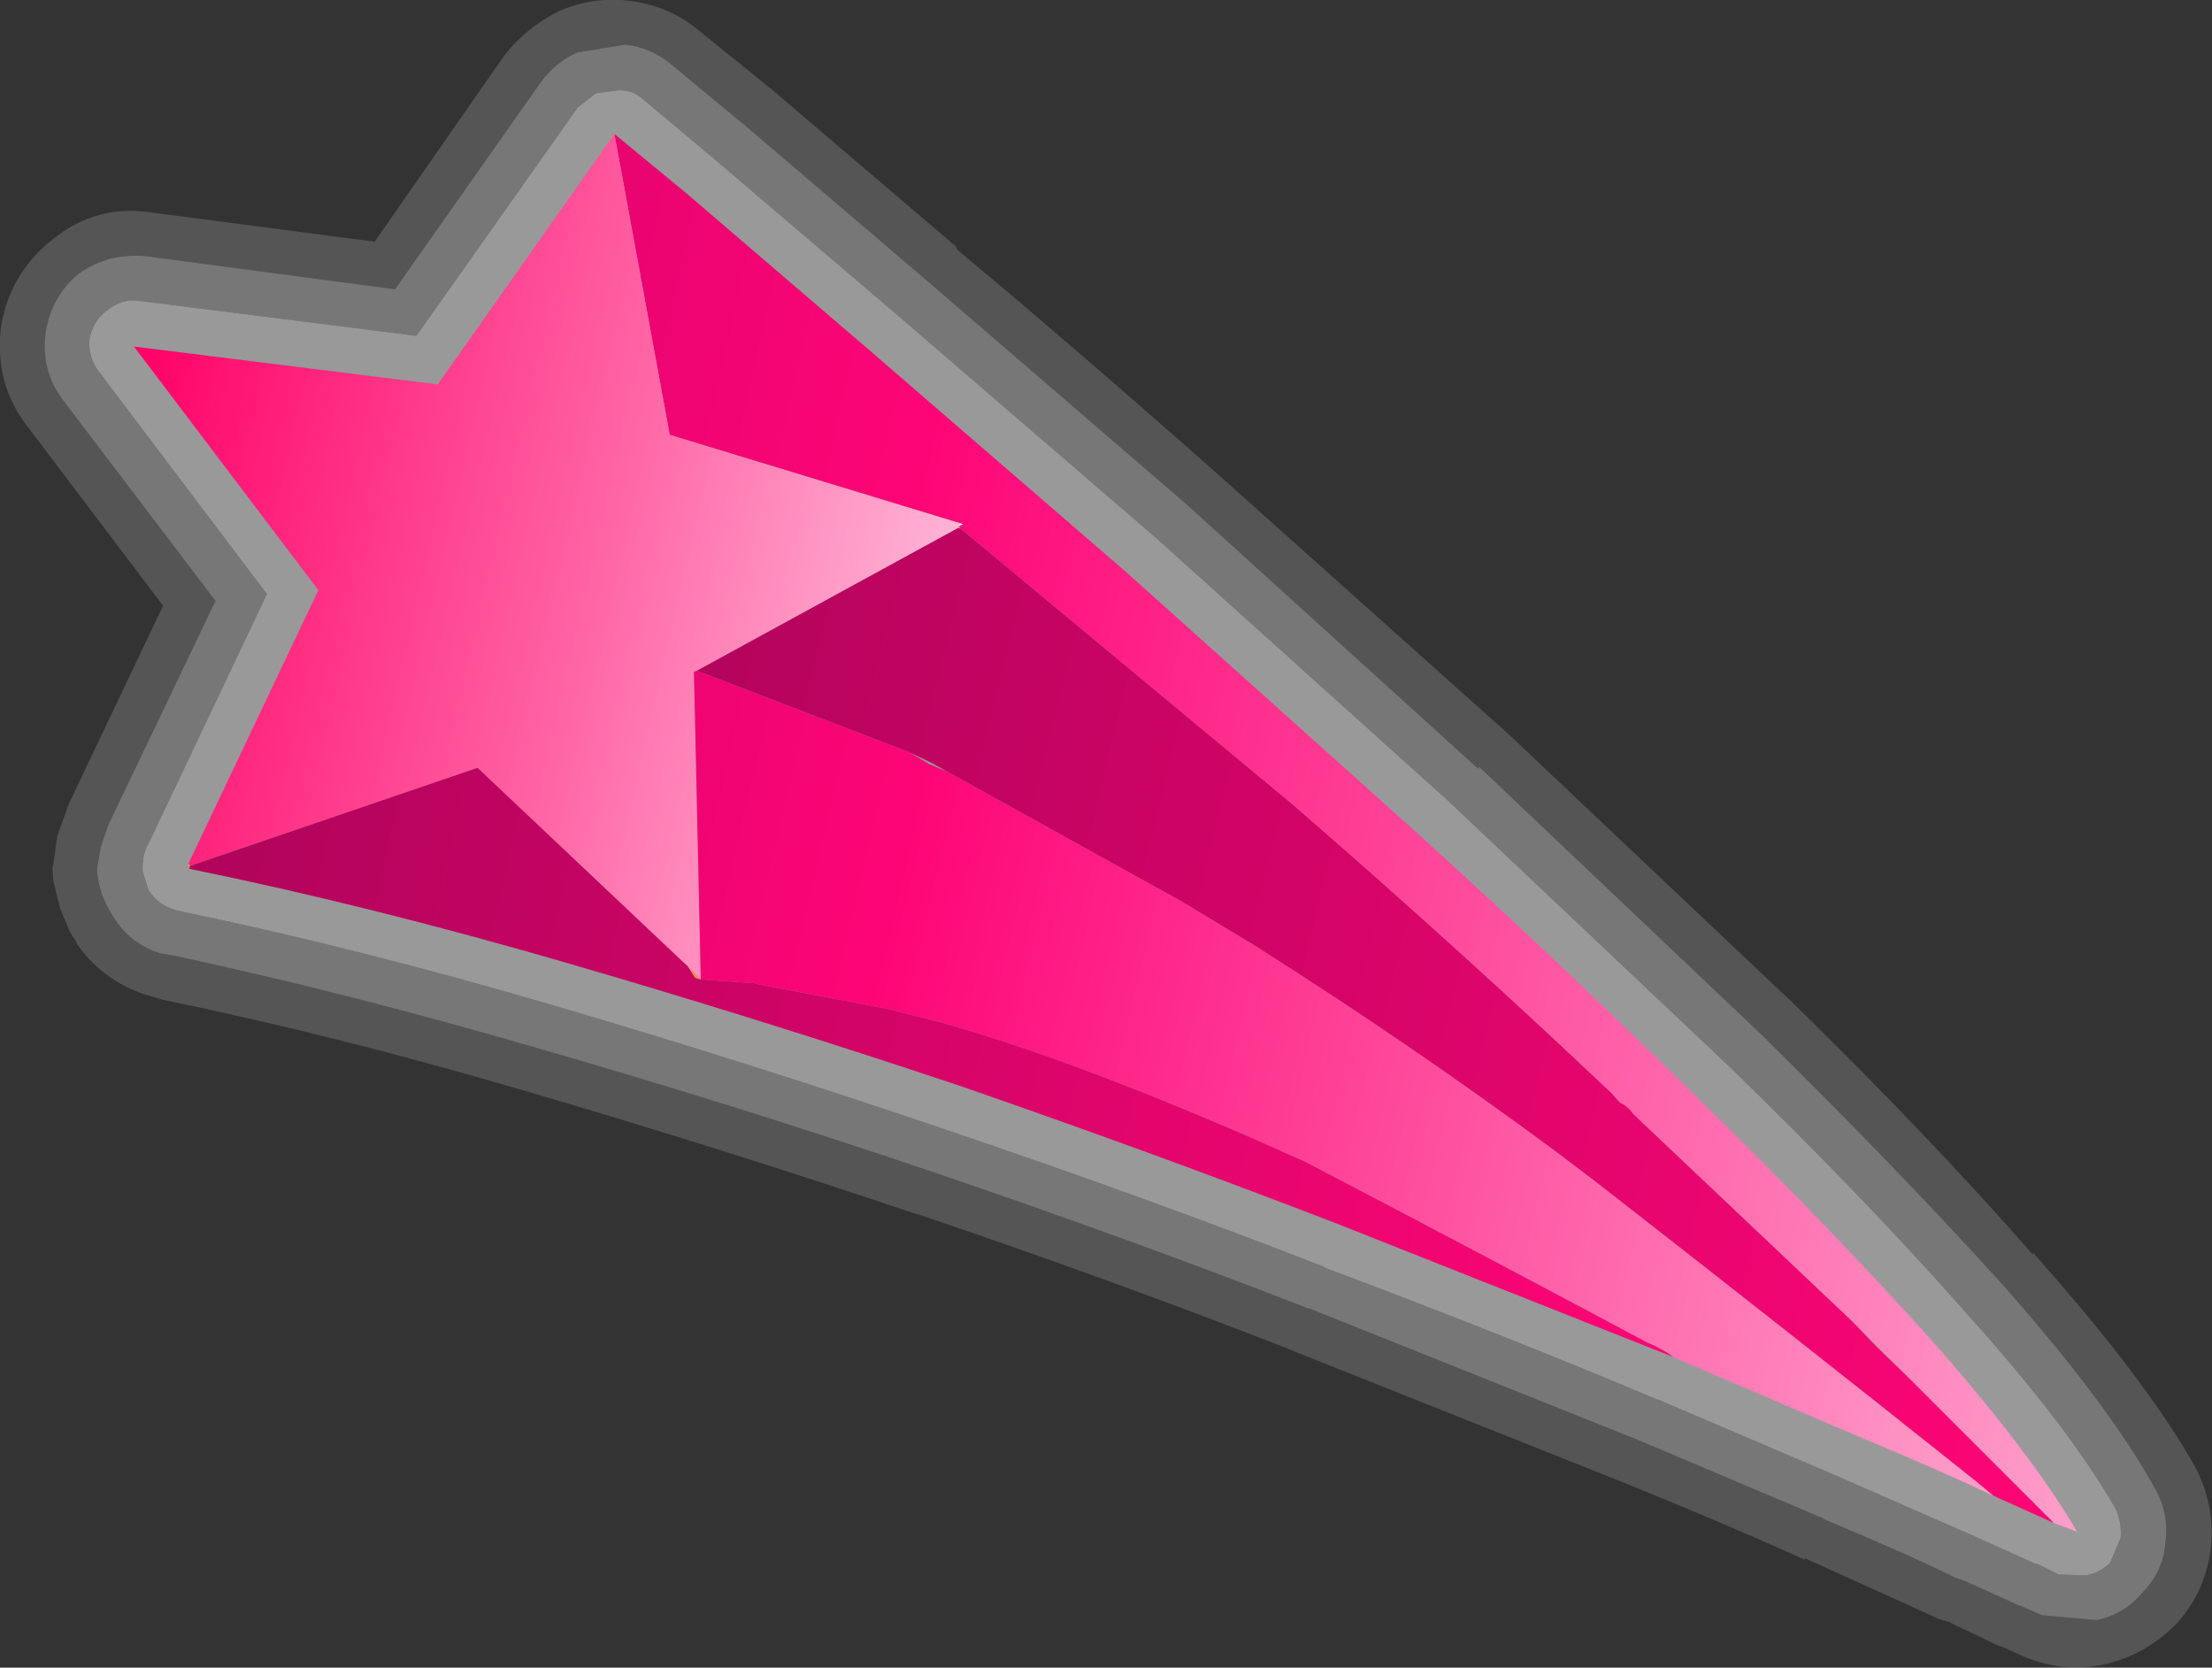
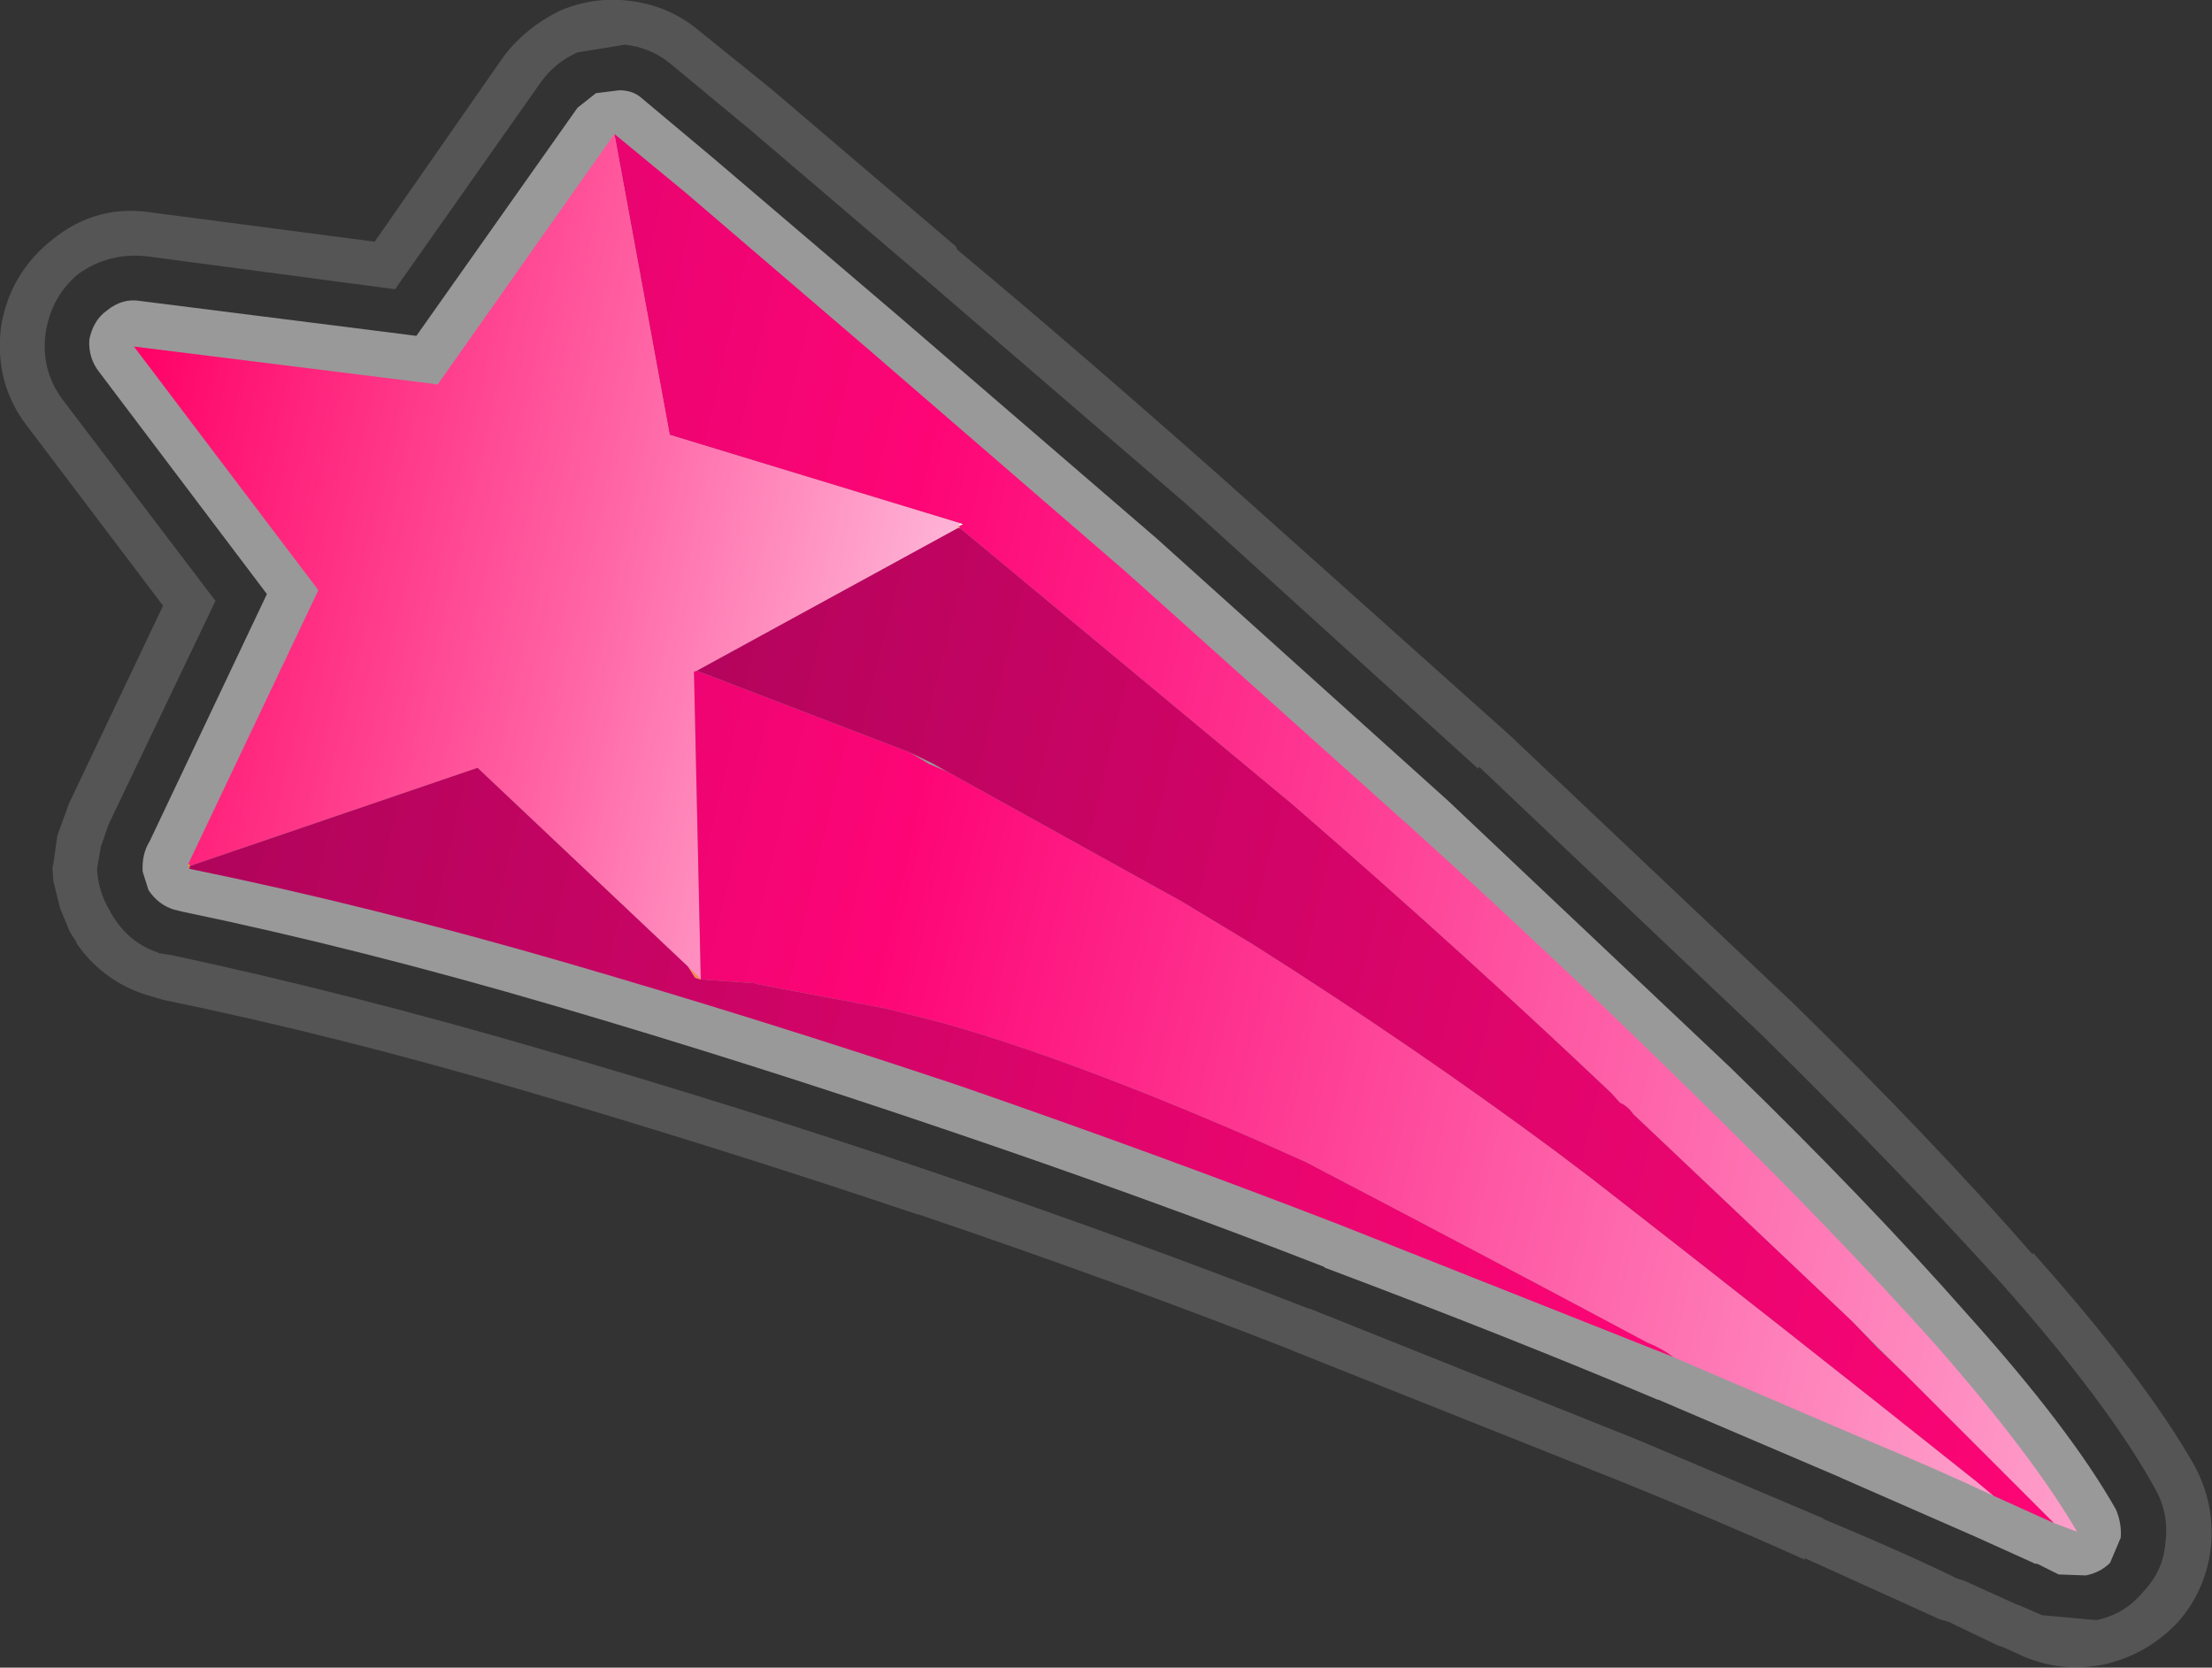
<svg xmlns="http://www.w3.org/2000/svg" height="85.9px" width="113.95px">
  <rect width="100%" height="100%" fill="#333333" stroke="none" />
  <g transform="matrix(1.0, 0.0, 0.0, 1.0, 57.0, 42.95)">
    <path d="M-26.3 -38.15 L-27.25 -37.4 -35.55 -25.65 -49.8 -27.45 Q-50.7 -27.6 -51.5 -26.95 -52.2 -26.45 -52.4 -25.45 -52.45 -24.5 -51.9 -23.8 L-43.25 -12.35 -49.25 0.3 -49.3 0.4 Q-49.7 1.05 -49.65 1.95 L-49.35 2.9 Q-48.85 3.65 -48.05 3.9 L-47.65 4.0 Q-38.5 5.9 -28.45 8.85 -18.4 11.8 -8.25 15.25 1.95 18.7 11.2 22.3 L11.25 22.35 Q20.7 25.9 28.4 29.15 L28.45 29.15 28.55 29.2 37.8 33.15 37.9 33.2 44.75 36.2 47.85 37.6 47.95 37.6 49.05 38.15 50.45 38.2 Q51.2 38.05 51.7 37.55 L52.25 36.25 Q52.3 35.5 52.0 34.8 49.65 30.65 44.35 24.75 39.15 18.85 32.15 12.05 L17.6 -1.7 2.6 -15.2 -10.75 -26.7 -20.25 -34.8 -23.95 -37.9 Q-24.4 -38.3 -25.1 -38.3 L-26.3 -38.15" fill="#ffffff" fill-opacity="0.502" fill-rule="evenodd" stroke="none" />
    <path d="M-18.7 -36.55 L-18.75 -36.6 -9.2 -28.45 4.15 -16.95 19.15 -3.35 19.2 -3.45 33.8 10.4 Q40.8 17.3 46.1 23.15 51.6 29.35 54.0 33.7 54.75 35.0 54.55 36.5 54.45 37.95 53.4 39.05 52.45 40.2 51.0 40.5 L48.2 40.25 47.05 39.75 46.9 39.7 44.25 38.5 43.8 38.35 Q41.15 37.05 36.95 35.3 L36.9 35.25 27.45 31.25 10.45 24.45 10.4 24.45 Q1.15 20.85 -9.0 17.4 -19.05 14.0 -29.1 11.1 -39.05 8.2 -48.15 6.25 L-48.8 6.15 -48.9 6.1 Q-50.5 5.55 -51.35 3.95 -51.95 2.95 -52.0 1.8 L-51.8 0.65 -51.4 -0.5 -45.9 -12.0 -53.8 -22.4 Q-54.9 -23.9 -54.65 -25.8 -54.35 -27.7 -52.95 -28.85 -51.4 -29.95 -49.45 -29.75 L-36.65 -28.05 -29.15 -38.7 Q-28.4 -39.75 -27.25 -40.25 L-24.8 -40.65 Q-23.5 -40.5 -22.5 -39.7 L-18.7 -36.55 M-24.5 -42.9 Q-26.4 -43.15 -28.15 -42.4 -29.9 -41.55 -31.05 -40.05 L-37.7 -30.5 -49.15 -32.0 Q-52.0 -32.45 -54.25 -30.65 -56.5 -28.9 -56.95 -26.1 -57.3 -23.2 -55.6 -21.0 L-48.6 -11.75 -53.5 -1.45 -53.45 -1.55 -54.05 0.1 -54.25 1.55 -54.3 1.75 -54.25 2.45 -53.9 3.85 -53.4 5.05 -53.05 5.6 -53.05 5.65 Q-51.8 7.45 -49.75 8.2 L-49.45 8.3 -48.6 8.55 Q-39.6 10.4 -29.75 13.3 -19.7 16.25 -9.75 19.6 L-9.7 19.6 Q0.35 23.0 9.55 26.6 L9.65 26.65 26.6 33.4 Q31.9 35.55 36.0 37.4 L35.95 37.3 42.9 40.45 43.4 40.6 45.9 41.8 46.2 41.9 47.3 42.4 Q49.35 43.25 51.55 42.75 53.7 42.2 55.2 40.6 56.65 38.95 56.9 36.7 57.1 34.5 56.05 32.55 53.5 28.05 47.75 21.6 L47.7 21.65 Q42.5 15.7 35.4 8.75 L20.75 -5.1 5.65 -18.6 Q-1.7 -25.1 -7.7 -30.1 L-7.75 -30.25 -17.25 -38.35 -21.15 -41.5 Q-22.6 -42.65 -24.5 -42.9" fill="#ffffff" fill-opacity="0.165" fill-rule="evenodd" stroke="none" />
-     <path d="M-18.7 -36.55 L-22.5 -39.7 Q-23.5 -40.5 -24.8 -40.65 L-27.25 -40.25 Q-28.4 -39.75 -29.15 -38.7 L-36.65 -28.05 -49.45 -29.75 Q-51.4 -29.95 -52.95 -28.85 -54.35 -27.7 -54.65 -25.8 -54.9 -23.9 -53.8 -22.4 L-45.9 -12.0 -51.4 -0.5 -51.8 0.65 -52.0 1.8 Q-51.95 2.95 -51.35 3.95 -50.5 5.55 -48.9 6.1 L-48.8 6.15 -48.15 6.25 Q-39.05 8.2 -29.1 11.1 -19.05 14.0 -9.0 17.4 1.15 20.85 10.4 24.45 L10.45 24.45 27.45 31.25 36.9 35.25 36.95 35.3 Q41.15 37.05 43.8 38.35 L44.25 38.5 46.9 39.7 47.05 39.75 48.2 40.25 51.0 40.5 Q52.45 40.2 53.4 39.05 54.45 37.95 54.55 36.5 54.75 35.0 54.0 33.7 51.6 29.35 46.1 23.15 40.8 17.3 33.8 10.4 L19.2 -3.45 19.15 -3.35 4.15 -16.95 -9.2 -28.45 -18.75 -36.6 -18.7 -36.55 M-26.3 -38.15 L-25.1 -38.3 Q-24.4 -38.3 -23.95 -37.9 L-20.25 -34.8 -10.75 -26.7 2.6 -15.2 17.6 -1.7 32.15 12.05 Q39.15 18.85 44.35 24.75 49.65 30.65 52.0 34.8 52.3 35.5 52.25 36.25 L51.7 37.55 Q51.2 38.05 50.45 38.2 L49.05 38.15 47.95 37.6 47.85 37.6 44.75 36.2 37.9 33.2 37.8 33.15 28.55 29.2 28.45 29.15 28.4 29.15 Q20.7 25.9 11.25 22.35 L11.2 22.3 Q1.95 18.7 -8.25 15.25 -18.4 11.8 -28.45 8.85 -38.5 5.9 -47.65 4.0 L-48.05 3.9 Q-48.85 3.65 -49.35 2.9 L-49.65 1.95 Q-49.7 1.05 -49.3 0.4 L-49.25 0.3 -43.25 -12.35 -51.9 -23.8 Q-52.45 -24.5 -52.4 -25.45 -52.2 -26.45 -51.5 -26.95 -50.7 -27.6 -49.8 -27.45 L-35.55 -25.65 -27.25 -37.4 -26.3 -38.15" fill="#ffffff" fill-opacity="0.333" fill-rule="evenodd" stroke="none" />
    <path d="M48.8 35.5 L50.0 35.95 Q47.7 32.0 42.65 26.25 37.5 20.5 30.55 13.7 23.65 6.9 16.05 0.0 L1.05 -13.45 -12.2 -24.9 -21.65 -33.0 -25.35 -36.05 -22.5 -20.55 -7.55 -16.0 -7.4 -15.95 -7.6 -15.85 -7.55 -15.75 9.6 -1.5 Q18.25 6.0 26.0 13.35 L26.45 13.85 Q26.7 13.95 26.95 14.2 L27.15 14.45 38.4 25.1 39.8 26.5 41.2 27.9 48.8 35.5" fill="url(#gradient0)" fill-rule="evenodd" stroke="none" />
    <path d="M-7.55 -16.0 L-22.5 -20.55 -25.35 -36.05 -34.45 -23.15 -50.1 -25.1 -40.6 -12.55 -47.3 1.55 -47.2 1.65 -32.4 -3.4 -21.55 6.85 -20.9 7.5 -21.25 -8.35 -21.1 -8.4 -7.65 -15.75 -7.55 -16.0" fill="url(#gradient1)" fill-rule="evenodd" stroke="none" />
    <path d="M29.2 26.95 L29.3 27.0 38.75 31.05 Q42.95 32.8 45.7 34.1 L44.8 33.35 Q34.95 25.5 25.05 17.8 L23.2 16.4 Q15.85 10.95 7.55 5.7 L3.9 3.5 -8.2 -3.2 -9.15 -3.6 -10.15 -4.2 -21.1 -8.4 -21.25 -8.35 -20.9 7.5 -18.05 7.7 -17.95 7.75 -11.35 9.0 -8.4 9.75 Q-2.0 11.55 7.45 15.65 L10.25 16.9 Q19.05 21.5 27.85 26.2 28.6 26.5 29.2 26.95" fill="url(#gradient2)" fill-rule="evenodd" stroke="none" />
    <path d="M-7.6 -15.85 L-7.4 -15.95 -7.55 -16.0 -7.65 -15.75 -7.6 -15.85 M-47.3 1.55 L-47.3 1.65 -47.2 1.65 -47.3 1.55" fill="url(#gradient3)" fill-rule="evenodd" stroke="none" />
    <path d="M-47.2 1.65 L-47.35 1.75 Q-47.25 1.65 -47.25 1.8 L-47.2 1.65" fill="url(#gradient4)" fill-rule="evenodd" stroke="none" />
    <path d="M-47.25 1.8 Q-37.95 3.7 -27.8 6.65 -17.65 9.6 -7.5 13.0 2.75 16.55 12.05 20.15 L29.2 26.95 Q28.6 26.5 27.85 26.2 19.05 21.5 10.25 16.9 L7.45 15.65 Q-2.0 11.55 -8.4 9.75 L-11.35 9.0 -17.95 7.75 -18.05 7.7 -20.9 7.5 -21.1 7.45 -21.2 7.4 -21.55 6.85 -32.4 -3.4 -47.2 1.65 -47.25 1.8" fill="url(#gradient5)" fill-rule="evenodd" stroke="none" />
    <path d="M48.8 35.5 L41.2 27.9 39.7 26.45 38.4 25.1 27.15 14.45 26.95 14.2 Q26.7 13.95 26.45 13.85 L26.0 13.35 Q18.25 6.0 9.6 -1.5 L-7.55 -15.75 -7.65 -15.75 -21.1 -8.4 -10.15 -4.2 -9.0 -3.65 -8.2 -3.2 3.9 3.5 7.55 5.7 Q15.85 10.95 23.2 16.4 L25.05 17.8 Q34.95 25.5 44.8 33.35 L45.7 34.1 48.8 35.5" fill="url(#gradient6)" fill-rule="evenodd" stroke="none" />
    <path d="M-7.55 -15.75 L-7.6 -15.85 -7.65 -15.75 -7.55 -15.75" fill="url(#gradient7)" fill-rule="evenodd" stroke="none" />
    <path d="M-21.2 7.4 L-21.1 7.45 -20.9 7.5 -21.2 7.4" fill="url(#gradient8)" fill-rule="evenodd" stroke="none" />
    <path d="M-21.55 6.85 L-21.2 7.4 -20.9 7.5 -21.55 6.85" fill="url(#gradient9)" fill-rule="evenodd" stroke="none" />
  </g>
  <defs>
    <linearGradient gradientTransform="matrix(-0.053, -0.013, -0.007, 0.031, 12.35, -0.05)" gradientUnits="userSpaceOnUse" id="gradient0" spreadMethod="pad" x1="-819.2" x2="819.2">
      <stop offset="0.0" stop-color="#fe9eca" />
      <stop offset="0.784" stop-color="#fe0576" />
      <stop offset="1.0" stop-color="#e80470" />
    </linearGradient>
    <linearGradient gradientTransform="matrix(-0.026, -0.006, -0.006, 0.026, -29.85, -15.7)" gradientUnits="userSpaceOnUse" id="gradient1" spreadMethod="pad" x1="-819.2" x2="819.2">
      <stop offset="0.0" stop-color="#ffb5d7" />
      <stop offset="0.4" stop-color="#ff66a6" />
      <stop offset="1.0" stop-color="#ff0066" />
    </linearGradient>
    <linearGradient gradientTransform="matrix(-0.047, -0.011, -0.011, 0.047, 10.1, 12.1)" gradientUnits="userSpaceOnUse" id="gradient2" spreadMethod="pad" x1="-819.2" x2="819.2">
      <stop offset="0.0" stop-color="#fe9eca" />
      <stop offset="0.784" stop-color="#fe0576" />
      <stop offset="1.0" stop-color="#e80470" />
    </linearGradient>
    <linearGradient gradientTransform="matrix(-0.026, -0.006, -0.006, 0.026, -29.85, -15.7)" gradientUnits="userSpaceOnUse" id="gradient3" spreadMethod="pad" x1="-819.2" x2="819.2">
      <stop offset="0.0" stop-color="#ffffff" />
      <stop offset="0.196" stop-color="#ffe600" />
      <stop offset="1.0" stop-color="#ff9900" />
    </linearGradient>
    <linearGradient gradientTransform="matrix(-0.048, -0.011, -0.011, 0.048, -7.55, 8.3)" gradientUnits="userSpaceOnUse" id="gradient4" spreadMethod="pad" x1="-819.2" x2="819.2">
      <stop offset="0.0" stop-color="#fea640" />
      <stop offset="1.0" stop-color="#ff690b" />
    </linearGradient>
    <linearGradient gradientTransform="matrix(-0.048, -0.011, -0.002, 0.009, -7.9, 10.25)" gradientUnits="userSpaceOnUse" id="gradient5" spreadMethod="pad" x1="-819.2" x2="819.2">
      <stop offset="0.0" stop-color="#fe0576" />
      <stop offset="1.0" stop-color="#b0045b" />
    </linearGradient>
    <linearGradient gradientTransform="matrix(-0.049, -0.012, -0.012, 0.049, 13.0, 8.0)" gradientUnits="userSpaceOnUse" id="gradient6" spreadMethod="pad" x1="-819.2" x2="819.2">
      <stop offset="0.0" stop-color="#fe0576" />
      <stop offset="1.0" stop-color="#b0045b" />
    </linearGradient>
    <linearGradient gradientTransform="matrix(-0.053, -0.013, -0.013, 0.053, 12.4, 0.0)" gradientUnits="userSpaceOnUse" id="gradient7" spreadMethod="pad" x1="-819.2" x2="819.2">
      <stop offset="0.0" stop-color="#fdc895" />
      <stop offset="1.0" stop-color="#fd8342" />
    </linearGradient>
    <linearGradient gradientTransform="matrix(-0.002, -5.0E-4, 0.0, 3.0E-4, -19.65, 7.55)" gradientUnits="userSpaceOnUse" id="gradient8" spreadMethod="pad" x1="-819.2" x2="819.2">
      <stop offset="0.0" stop-color="#ffcc00" />
      <stop offset="1.0" stop-color="#ff6600" />
    </linearGradient>
    <linearGradient gradientTransform="matrix(-0.047, -0.011, -0.011, 0.047, 10.1, 12.1)" gradientUnits="userSpaceOnUse" id="gradient9" spreadMethod="pad" x1="-819.2" x2="819.2">
      <stop offset="0.0" stop-color="#fdc895" />
      <stop offset="1.0" stop-color="#fd8342" />
    </linearGradient>
  </defs>
</svg>